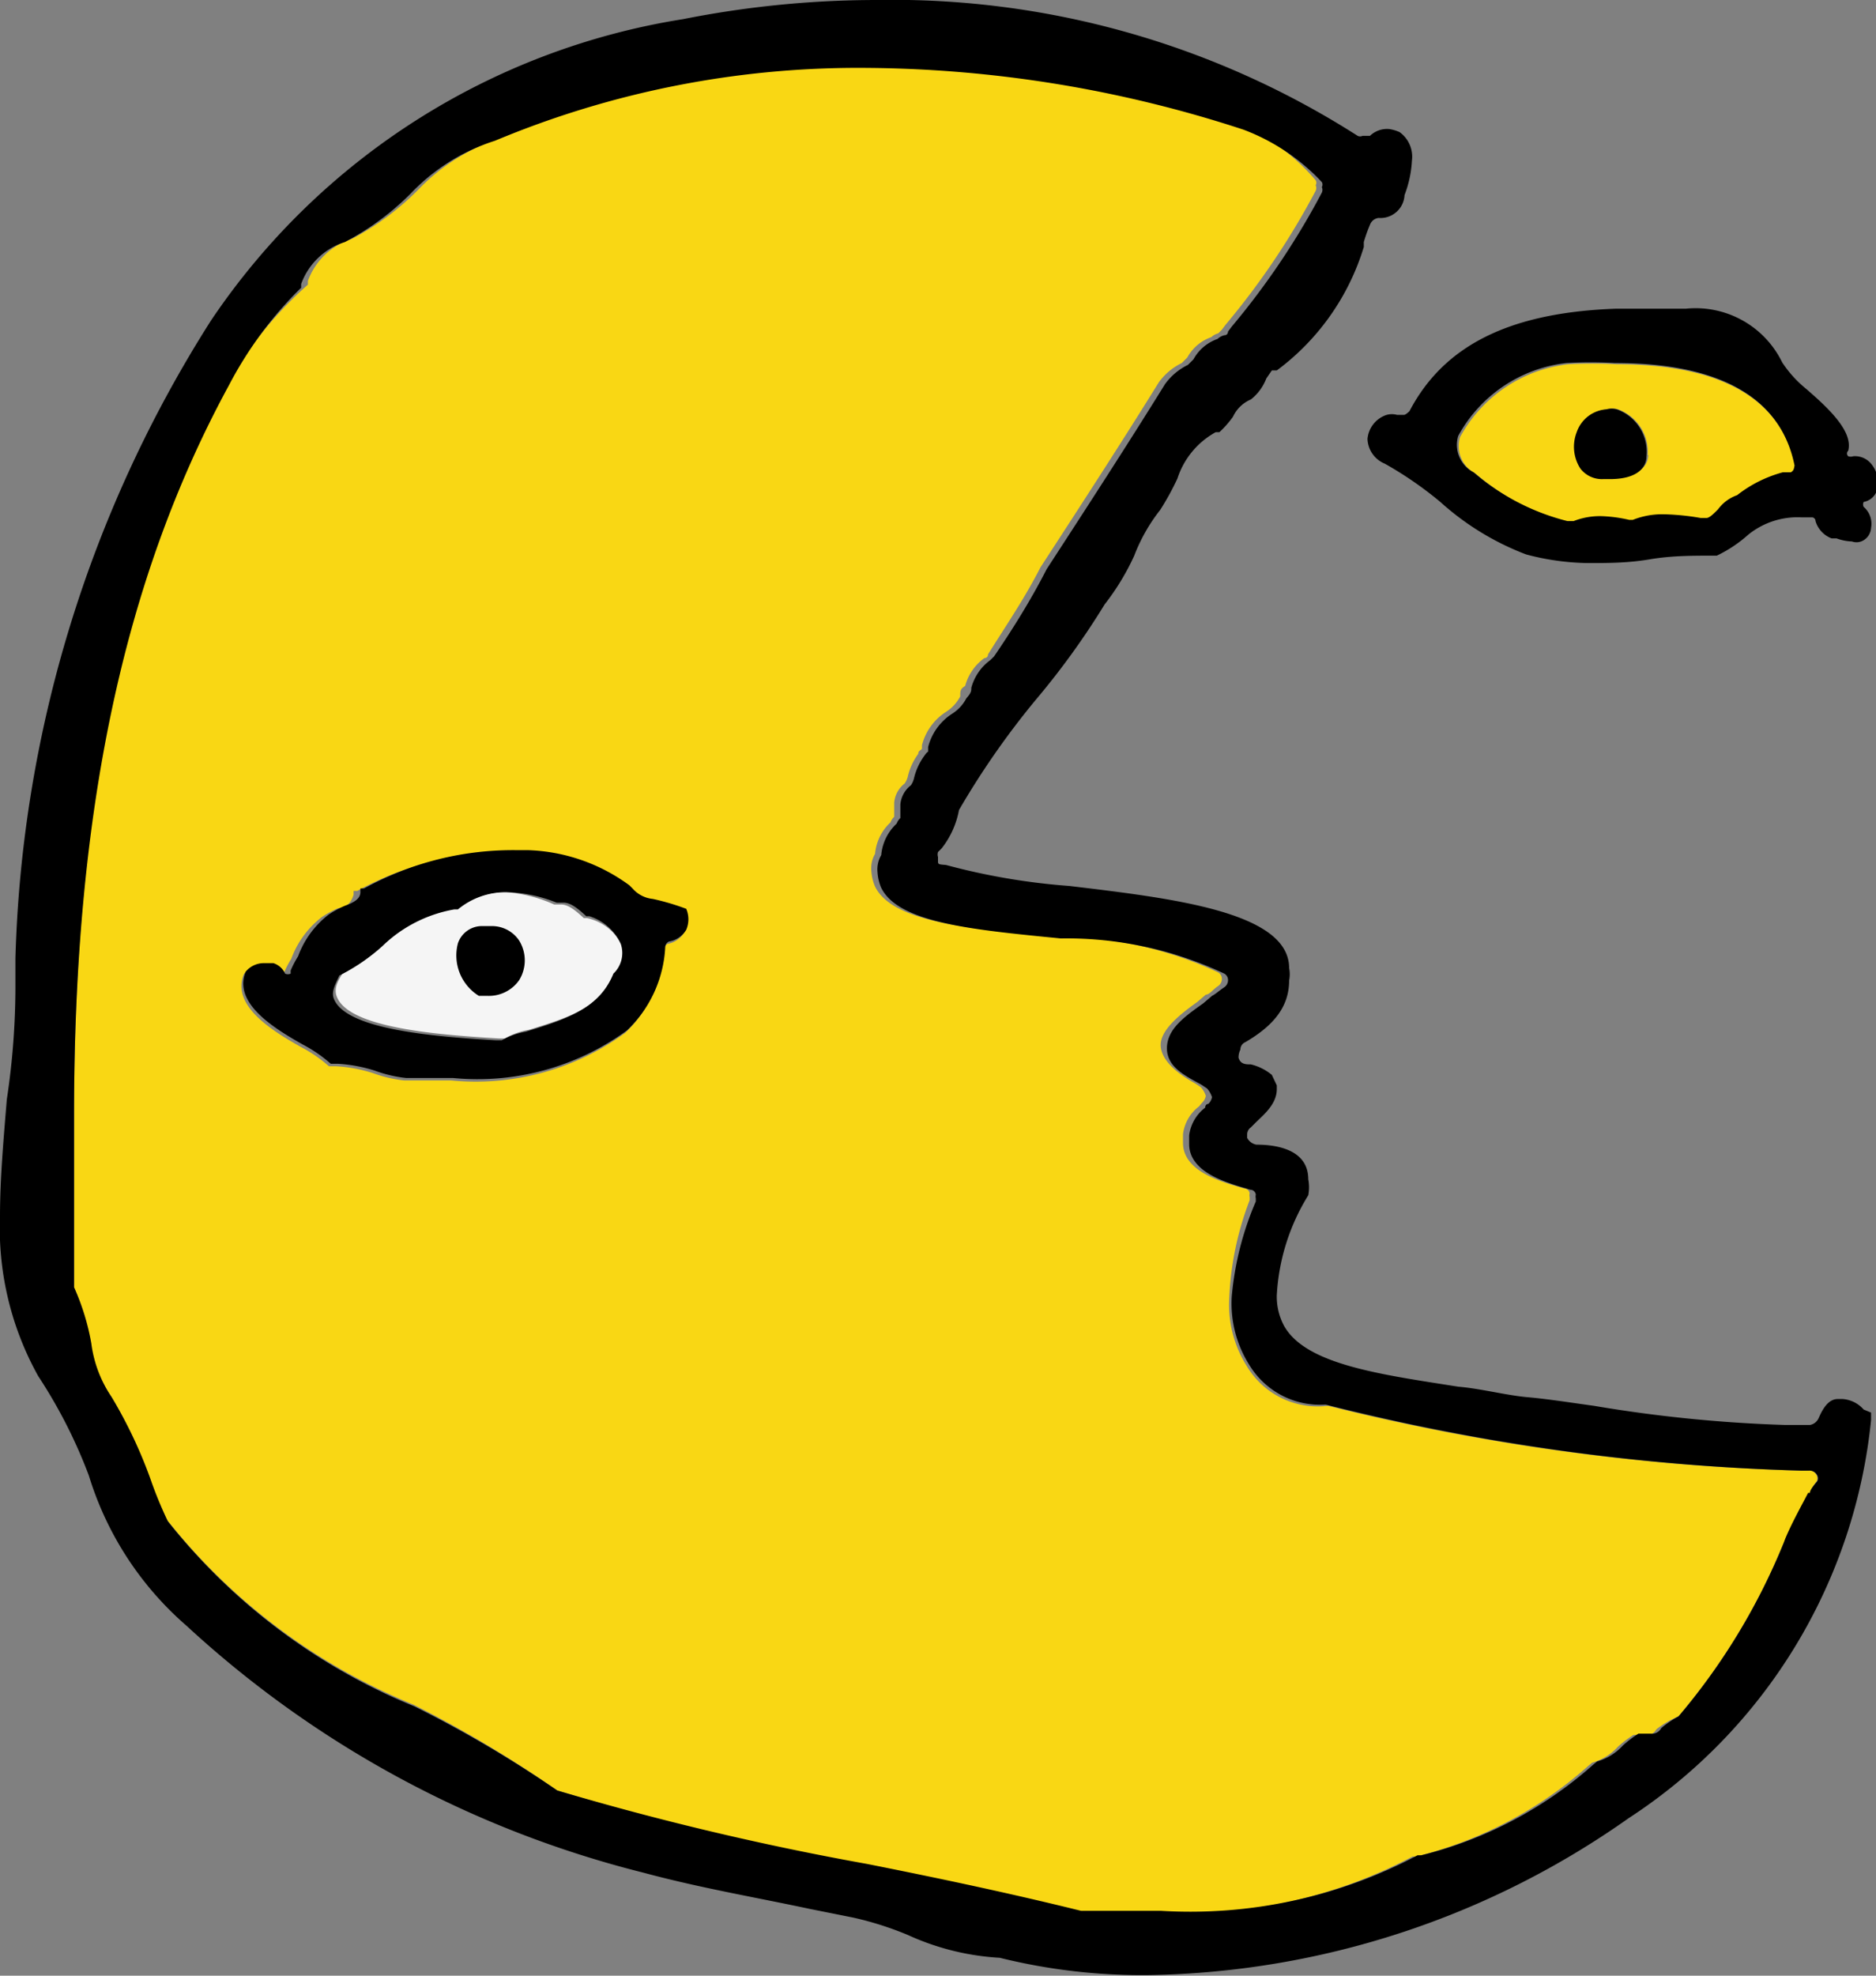
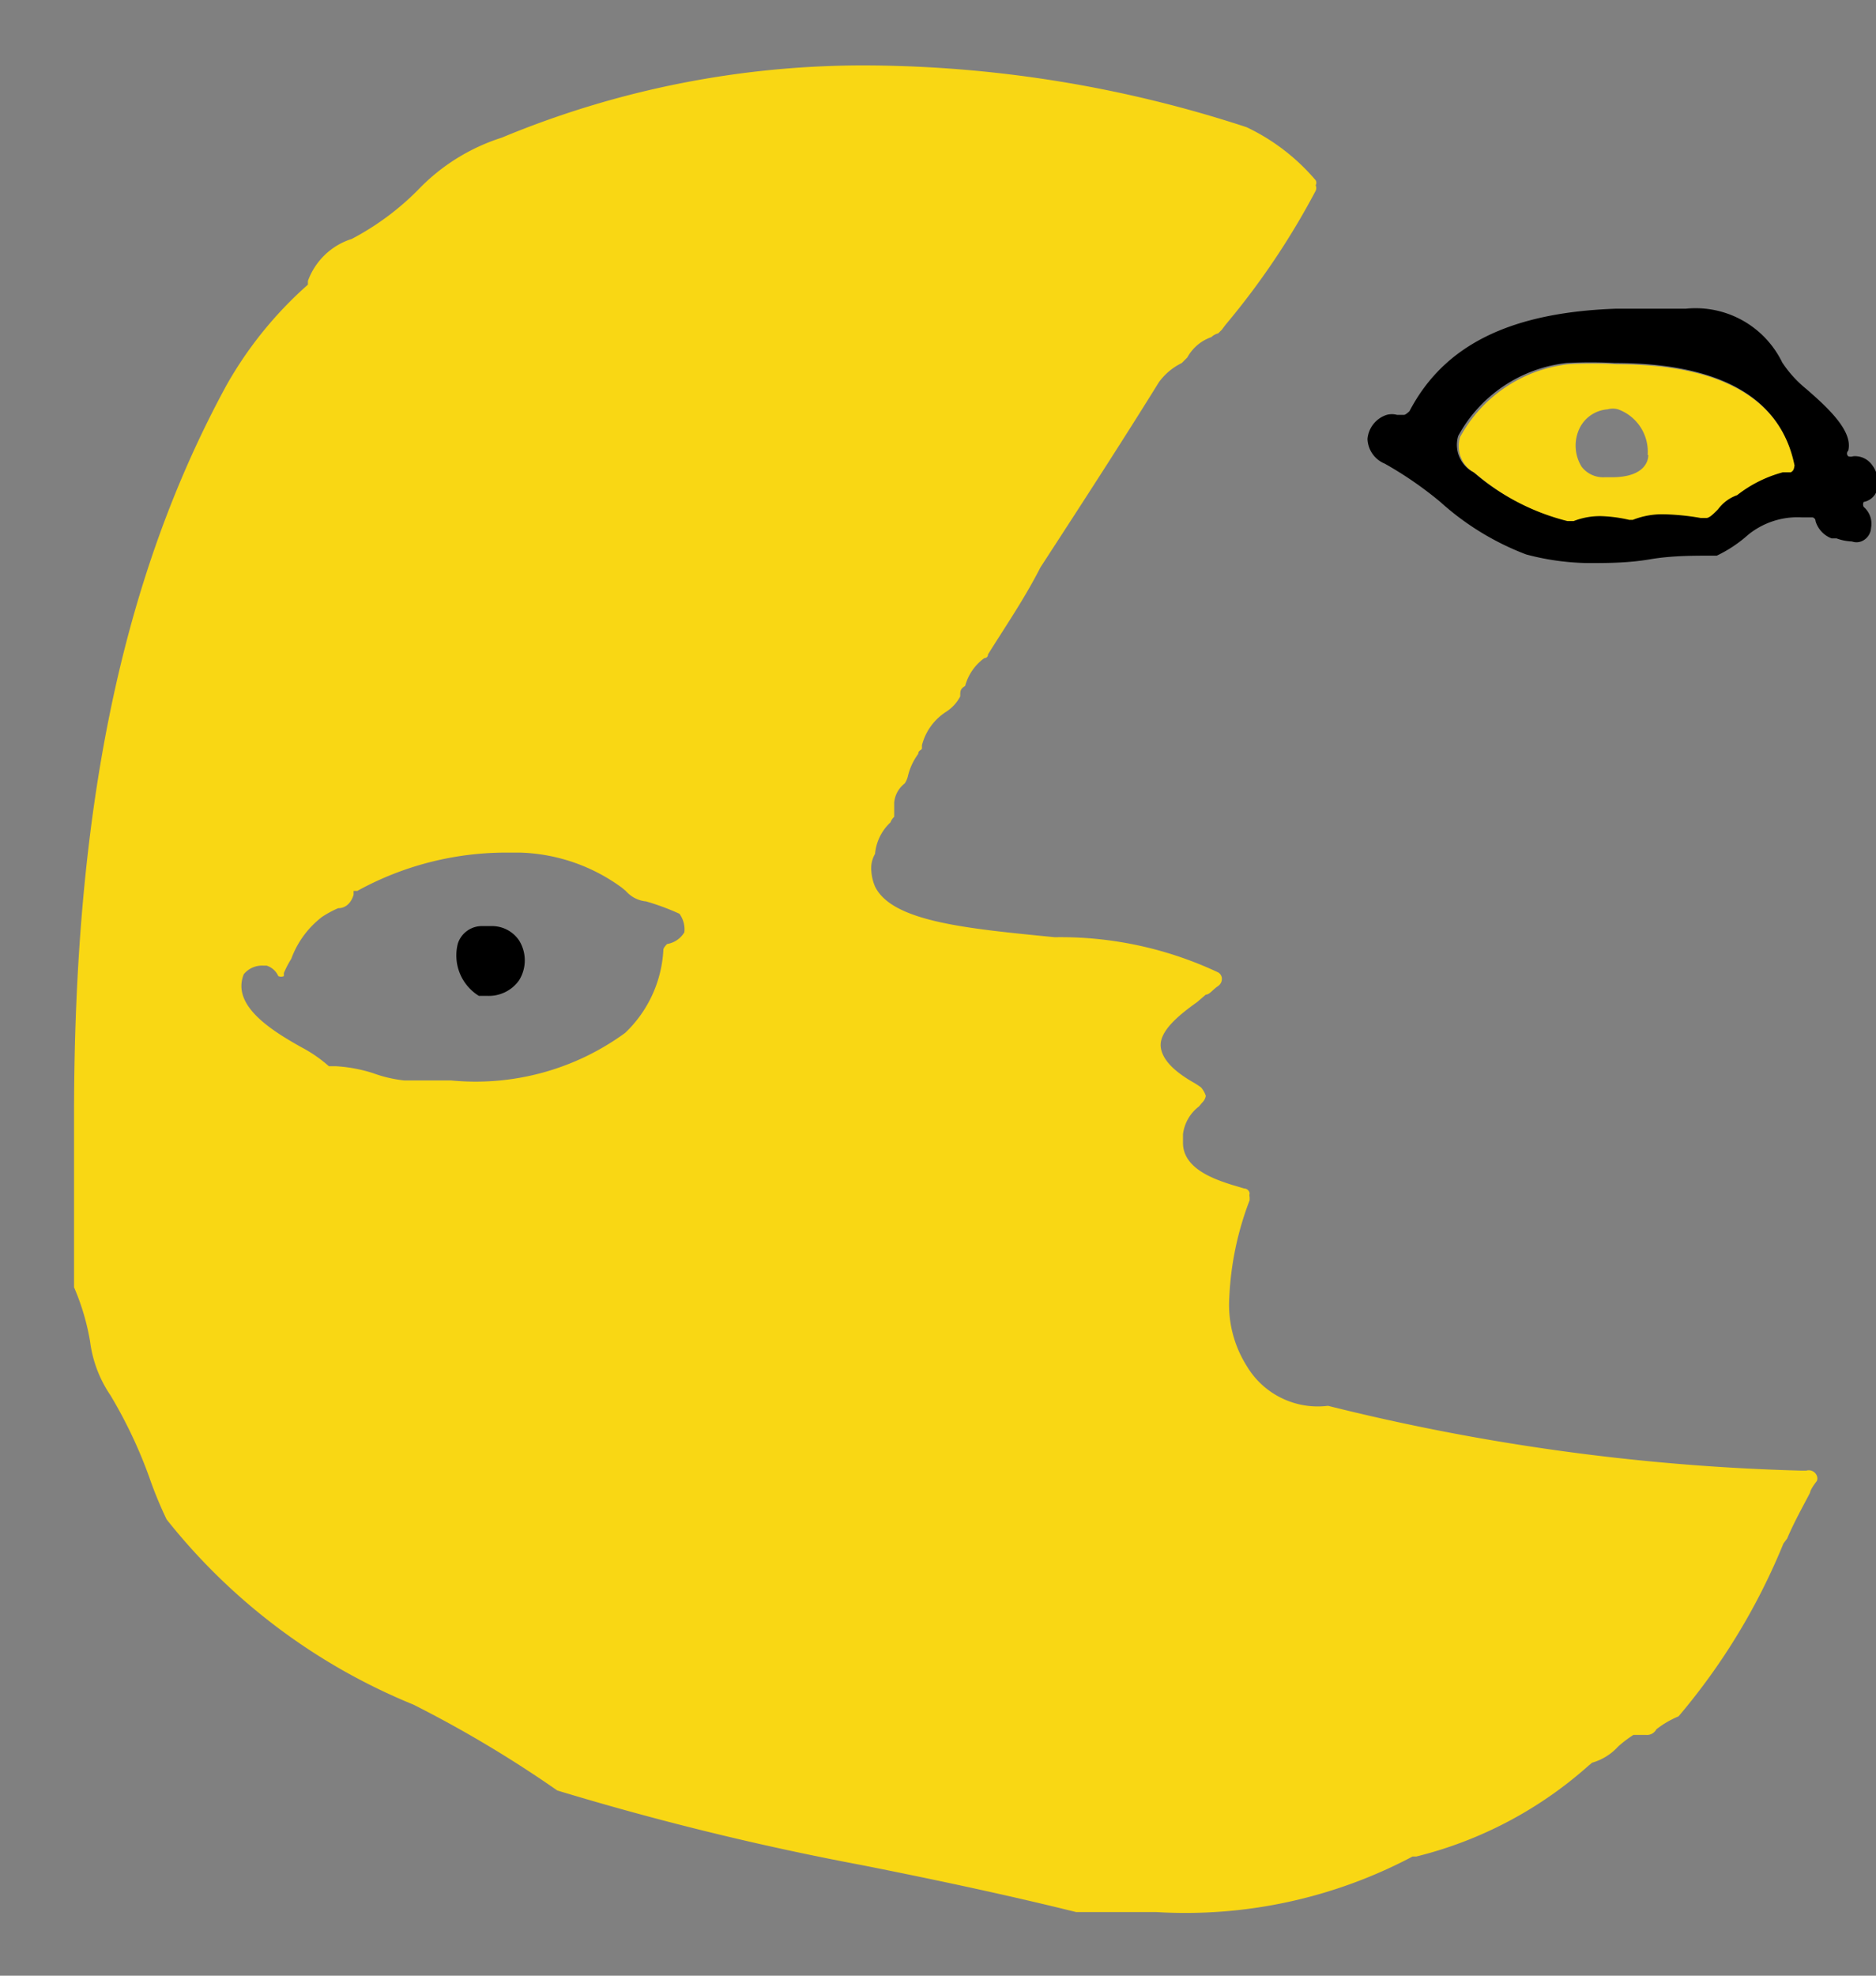
<svg xmlns="http://www.w3.org/2000/svg" id="Слой_1" data-name="Слой 1" viewBox="0 0 30.4 32">
  <rect x="0" y="0" width="30.4" height="32" fill="#808080" stroke="none" />
  <defs>
    <style>.cls-1{fill:#f5f5f5;}.cls-2{fill:#f9d714;}</style>
  </defs>
  <title>Безымянный-2</title>
-   <path class="cls-1" d="M10.31,14.87l-.05,0c-.15-.14-.26-.22-.37-.22H9.78A2.35,2.35,0,0,0,9,14.45a1.22,1.22,0,0,0-.76.25l-.06,0A2.23,2.23,0,0,0,7,15.32a3.15,3.15,0,0,1-.65.45l0,0c-.11.17-.14.28-.08.4.23.48,1.61.59,2.62.65h.09a1.21,1.21,0,0,1,.39-.14c.65-.2,1.19-.37,1.42-.94a.46.46,0,0,0,.08-.45A.83.83,0,0,0,10.31,14.87Z" transform="translate(-0.8)" />
  <path class="cls-2" d="M30.07,23.82H30a35.43,35.43,0,0,1-7.68-1.05A1.34,1.34,0,0,1,21,22.12a1.86,1.86,0,0,1-.28-1.1,5,5,0,0,1,.33-1.58v-.05a.13.13,0,0,1,0-.06.09.09,0,0,0-.09-.08l-.2-.06c-.28-.09-.79-.26-.79-.68v-.14a.67.67,0,0,1,.26-.45s0,0,.05-.06a.2.2,0,0,0,.06-.11.39.39,0,0,0-.08-.14l-.09-.06c-.25-.14-.53-.34-.56-.59s.28-.51.59-.73l.14-.12c.06,0,.11-.08.2-.14a.14.14,0,0,0,.06-.11.12.12,0,0,0-.06-.11,6,6,0,0,0-2.65-.57c-1.42-.14-2.63-.25-2.91-.82a.76.76,0,0,1-.06-.25.46.46,0,0,1,.06-.28.79.79,0,0,1,.25-.51.23.23,0,0,1,.06-.09s0-.08,0-.11V13a.44.44,0,0,1,.17-.31.34.34,0,0,0,.05-.11,1,1,0,0,1,.17-.37c0-.06.06-.06.06-.09s0,0,0-.05a.91.91,0,0,1,.39-.54.66.66,0,0,0,.23-.25c0-.09,0-.12.08-.17a.82.82,0,0,1,.31-.45s.06,0,.06-.06c.28-.45.59-.9.85-1.41l0,0c.65-1,1.3-2,1.92-3a1,1,0,0,1,.37-.31l.09-.09a.71.71,0,0,1,.39-.33.24.24,0,0,1,.11-.06s0,0,.06-.06l.06-.08a12.32,12.32,0,0,0,1.46-2.17.11.11,0,0,0,0-.09.08.08,0,0,0,0-.08A3.35,3.35,0,0,0,21,2.06a20,20,0,0,0-6.09-1A15.25,15.25,0,0,0,8.93,2.23a3.23,3.23,0,0,0-1.36.85,4.37,4.37,0,0,1-1.07.79l0,0a1.11,1.11,0,0,0-.71.68l0,.06,0,0A6.31,6.31,0,0,0,4.47,6.24C2.75,9.4,2,13.18,2,18.06c0,.85,0,1.72,0,2.74,0,0,0,0,0,.05a3.81,3.81,0,0,1,.26.88,2,2,0,0,0,.33.87,7.56,7.56,0,0,1,.63,1.33,6.5,6.5,0,0,0,.28.68,9.85,9.85,0,0,0,4,3A19.15,19.15,0,0,1,9.83,29a46.76,46.76,0,0,0,4.94,1.21c1.16.23,2.34.48,3.47.76.51,0,.91,0,1.3,0a7.87,7.87,0,0,0,4.15-.9l.06,0a6.56,6.56,0,0,0,2.79-1.47l.06-.05h0a.9.9,0,0,0,.42-.26,1.84,1.84,0,0,1,.25-.19l.06,0h.14a.17.17,0,0,0,.17-.09A1.54,1.54,0,0,1,28,27.8,10.39,10.39,0,0,0,29.7,25l.06-.08c.11-.26.25-.51.37-.74,0,0,0-.05.11-.19a.11.11,0,0,0,0-.09A.14.14,0,0,0,30.07,23.82ZM11.89,15.1a.4.4,0,0,1-.28.19s-.06.06-.06.09a2,2,0,0,1-.62,1.35,4.11,4.11,0,0,1-2.82.77H7.35a2.13,2.13,0,0,1-.51-.12,2.45,2.45,0,0,0-.59-.11H6.19l-.06,0a2.25,2.25,0,0,0-.45-.31c-.5-.28-1.13-.68-.93-1.18l0,0a.38.38,0,0,1,.31-.14h.06a.31.31,0,0,1,.19.17l0,0a.11.11,0,0,0,.09,0s0,0,0-.05a1.61,1.61,0,0,1,.12-.23,1.51,1.51,0,0,1,.5-.68,1.65,1.65,0,0,1,.26-.14c.14,0,.22-.11.25-.22v-.06l.06,0a5,5,0,0,1,2.48-.62h.17a2.93,2.93,0,0,1,1.64.57l.06.05a.5.5,0,0,0,.33.17,3.93,3.93,0,0,1,.54.2A.43.43,0,0,1,11.89,15.1Z" transform="translate(-0.8)" />
  <path class="cls-2" d="M27,5.9h0a7.13,7.13,0,0,0-.79,0,2.29,2.29,0,0,0-1.75,1.18.5.5,0,0,0,.25.59,3.7,3.7,0,0,0,1.52.79h.06a1.17,1.17,0,0,1,.45-.08,2.32,2.32,0,0,1,.45.06h.06a1.29,1.29,0,0,1,.51-.09,3.93,3.93,0,0,1,.59.06h.09c.05,0,.11-.06.19-.14a.65.65,0,0,1,.31-.23h0a2.06,2.06,0,0,1,.74-.37l.14,0c.05,0,.05-.06.08-.09C29.68,6.46,28.69,5.9,27,5.9Zm.51,1.47c0,.14-.11.36-.59.36H26.8a.44.44,0,0,1-.37-.17A.65.65,0,0,1,26.37,7a.55.55,0,0,1,.48-.37.32.32,0,0,1,.17,0A.73.73,0,0,1,27.5,7.37Z" transform="translate(-0.8)" />
-   <path d="M31,22.83a.5.5,0,0,0-.34-.17h-.08c-.17,0-.26.2-.31.31a.19.19,0,0,1-.14.11h-.4a22.76,22.76,0,0,1-3.1-.31h0c-.37-.05-.74-.11-1.08-.14s-.76-.14-1.12-.17c-1.27-.2-2.49-.36-2.83-1a1,1,0,0,1-.11-.48A3.42,3.42,0,0,1,22,19.36a.69.69,0,0,0,0-.26c0-.45-.45-.56-.84-.56a.21.21,0,0,1-.15-.11v-.06a.14.14,0,0,1,.06-.11l.06-.06c.14-.14.36-.31.36-.56v-.06l-.08-.17a.84.84,0,0,0-.34-.17c-.08,0-.17,0-.2-.11A.29.29,0,0,1,20.9,17a.13.13,0,0,1,.08-.12c.48-.28.71-.59.71-1a.51.51,0,0,0,0-.2c0-.91-1.89-1.13-3.56-1.33a10.68,10.68,0,0,1-2-.34C16,14,16,14,16,13.94v-.06a.13.13,0,0,1,0-.08l.06-.06a1.42,1.42,0,0,0,.28-.62,13.22,13.22,0,0,1,1.24-1.78A12.58,12.58,0,0,0,18.7,9.79,3.94,3.94,0,0,0,19.18,9a2.83,2.83,0,0,1,.42-.74,4.29,4.29,0,0,0,.28-.51A1.32,1.32,0,0,1,20.5,7l.06,0a1.64,1.64,0,0,0,.22-.25.56.56,0,0,1,.29-.28.79.79,0,0,0,.25-.34L21.41,6l.08,0A3.9,3.9,0,0,0,22.9,4V3.92A2.57,2.57,0,0,1,23,3.64a.17.17,0,0,1,.14-.11.39.39,0,0,0,.42-.37,1.82,1.82,0,0,0,.12-.56.49.49,0,0,0-.2-.46.64.64,0,0,0-.17-.05A.4.4,0,0,0,23,2.2s-.06,0-.12,0a.09.09,0,0,1-.08,0A14,14,0,0,0,15,0a16.13,16.13,0,0,0-3.13.31A11.36,11.36,0,0,0,4.22,5.19,20.27,20.27,0,0,0,1.05,15.52V16a12.26,12.26,0,0,1-.14,1.81C.86,18.43.8,19.08.8,19.7a4.92,4.92,0,0,0,.62,2.59,8.13,8.13,0,0,1,.82,1.61,5.25,5.25,0,0,0,1.58,2.43,17,17,0,0,0,7.4,4c.93.25,1.77.39,2.71.59l.7.14a5.3,5.3,0,0,1,.88.28,4.13,4.13,0,0,0,1.49.37,9.58,9.58,0,0,0,2.43.28h0a13.84,13.84,0,0,0,7.76-2.54A8.74,8.74,0,0,0,31.12,23l0-.12Zm-.9,1.35c-.12.23-.26.48-.37.74L29.7,25A10.39,10.39,0,0,1,28,27.8a1.54,1.54,0,0,0-.28.19.17.17,0,0,1-.17.09h-.14l-.06,0a1.84,1.84,0,0,0-.25.19.9.9,0,0,1-.42.26h0l-.06.05a6.56,6.56,0,0,1-2.79,1.47l-.06,0a7.87,7.87,0,0,1-4.15.9c-.39,0-.79,0-1.3,0-1.13-.28-2.31-.53-3.47-.76A46.76,46.76,0,0,1,9.83,29a19.15,19.15,0,0,0-2.31-1.36,9.85,9.85,0,0,1-4-3,6.5,6.5,0,0,1-.28-.68,7.56,7.56,0,0,0-.63-1.33,2,2,0,0,1-.33-.87A3.81,3.81,0,0,0,2,20.85s0-.05,0-.05c0-1,0-1.89,0-2.74,0-4.88.79-8.66,2.51-11.82A6.31,6.31,0,0,1,5.68,4.66l0,0,0-.06a1.11,1.11,0,0,1,.71-.68l0,0a4.37,4.37,0,0,0,1.07-.79,3.23,3.23,0,0,1,1.36-.85A15.25,15.25,0,0,1,14.86,1.1a20,20,0,0,1,6.09,1,3.35,3.35,0,0,1,1.27.85.08.08,0,0,1,0,.08.11.11,0,0,1,0,.09,12.32,12.32,0,0,1-1.46,2.17l-.06.08s0,.06-.06.06a.24.24,0,0,0-.11.06.71.71,0,0,0-.39.33l-.09.09a1,1,0,0,0-.37.31c-.62,1-1.27,2-1.92,3l0,0c-.26.51-.57,1-.85,1.41,0,0,0,0-.06.06a.82.82,0,0,0-.31.45c0,.05,0,.08-.08.17a.66.66,0,0,1-.23.25.91.91,0,0,0-.39.54s0,0,0,.05,0,0-.06.09a1,1,0,0,0-.17.37.34.34,0,0,1-.05.11.44.44,0,0,0-.17.31v.11s0,.09,0,.11a.23.23,0,0,0-.06.09.79.79,0,0,0-.25.51.46.46,0,0,0-.06.28.76.76,0,0,0,.06.25c.28.57,1.49.68,2.91.82a6,6,0,0,1,2.65.57.12.12,0,0,1,.06.11.14.14,0,0,1-.06.11c-.09.06-.14.11-.2.14l-.14.12c-.31.22-.59.42-.59.73s.31.45.56.59l.09.06a.39.39,0,0,1,.08.14.2.2,0,0,1-.06.11s-.05,0-.05.06a.67.67,0,0,0-.26.45v.14c0,.42.51.59.79.68l.2.06a.09.09,0,0,1,.09.08.13.13,0,0,0,0,.06v.05A5,5,0,0,0,20.76,21a1.86,1.86,0,0,0,.28,1.1,1.34,1.34,0,0,0,1.24.65A35.43,35.43,0,0,0,30,23.82h.11a.14.14,0,0,1,.14.08.11.11,0,0,1,0,.09C30.13,24.13,30.13,24.16,30.13,24.18Z" transform="translate(-0.8)" />
  <path d="M30.83,7.39a.12.12,0,0,1-.08,0,.06.06,0,0,1,0-.09v0c.08-.31-.31-.68-.68-1a1.89,1.89,0,0,1-.39-.43A1.56,1.56,0,0,0,28.12,5l-.67,0c-.17,0-.31,0-.46,0-1.72.06-2.79.59-3.35,1.66,0,0-.06.06-.09.06h-.11a.32.32,0,0,0-.17,0,.45.45,0,0,0-.31.39.45.45,0,0,0,.28.4,6,6,0,0,1,.9.62,4.41,4.41,0,0,0,1.39.85,4.09,4.09,0,0,0,1,.14h0c.31,0,.65,0,1-.06s.7-.06,1-.06h0l.09,0a2.16,2.16,0,0,0,.51-.34A1.27,1.27,0,0,1,30,8.38h.17a.06.06,0,0,1,.05.06.43.43,0,0,0,.26.28l.08,0a.79.79,0,0,0,.25.05A.22.22,0,0,0,31,8.75a.25.25,0,0,0,.12-.2A.36.36,0,0,0,31,8.21a.09.09,0,0,1,0-.08s0,0,0,0a.28.28,0,0,0,.23-.28.47.47,0,0,0-.11-.34A.34.34,0,0,0,30.83,7.39Zm-1,.26-.14,0a2.06,2.06,0,0,0-.74.37h0a.65.65,0,0,0-.31.23c-.08.08-.14.14-.19.14h-.09a3.93,3.93,0,0,0-.59-.06,1.29,1.29,0,0,0-.51.09h-.06a2.32,2.32,0,0,0-.45-.06,1.17,1.17,0,0,0-.45.08H26.2a3.7,3.7,0,0,1-1.52-.79.5.5,0,0,1-.25-.59,2.29,2.29,0,0,1,1.75-1.18,7.13,7.13,0,0,1,.79,0h0c1.7,0,2.69.56,2.91,1.66C29.87,7.59,29.87,7.62,29.82,7.65Z" transform="translate(-0.8)" />
-   <path d="M27,6.63a.32.32,0,0,0-.17,0,.55.55,0,0,0-.48.37.65.65,0,0,0,.06.59.44.44,0,0,0,.37.17h.11c.48,0,.59-.22.59-.36A.73.73,0,0,0,27,6.63Z" transform="translate(-0.8)" />
-   <path d="M11.38,14.56a.5.5,0,0,1-.33-.17L11,14.34a2.93,2.93,0,0,0-1.64-.57H9.18a5,5,0,0,0-2.48.62l-.06,0v.06c0,.11-.11.17-.25.22a1.65,1.65,0,0,0-.26.14,1.51,1.51,0,0,0-.5.68,1.61,1.61,0,0,0-.12.23c0,.05,0,.05,0,.05a.11.11,0,0,1-.09,0l0,0a.31.31,0,0,0-.19-.17H5.09a.38.38,0,0,0-.31.14l0,0c-.2.5.43.9.93,1.18a2.25,2.25,0,0,1,.45.31l.06,0h.06a2.45,2.45,0,0,1,.59.11,2.13,2.13,0,0,0,.51.12h.76a4.11,4.11,0,0,0,2.82-.77,2,2,0,0,0,.62-1.35s0-.06.06-.09a.4.4,0,0,0,.28-.19.43.43,0,0,0,0-.34A3.93,3.93,0,0,0,11.38,14.56Zm-.64,1.21c-.23.57-.77.74-1.42.94a1.21,1.21,0,0,0-.39.14H8.84c-1-.06-2.39-.17-2.62-.65-.06-.12,0-.23.08-.4l0,0A3.15,3.15,0,0,0,7,15.32a2.23,2.23,0,0,1,1.16-.59l.06,0A1.22,1.22,0,0,1,9,14.45a2.35,2.35,0,0,1,.82.17h.11c.11,0,.22.08.37.22l.05,0a.83.83,0,0,1,.51.45A.46.46,0,0,1,10.74,15.77Z" transform="translate(-0.8)" />
  <path d="M8.79,15h-.2a.41.41,0,0,0-.37.28.77.77,0,0,0,.34.85H8.7a.6.6,0,0,0,.51-.25.61.61,0,0,0,0-.65A.53.53,0,0,0,8.79,15Z" transform="translate(-0.8)" />
</svg>